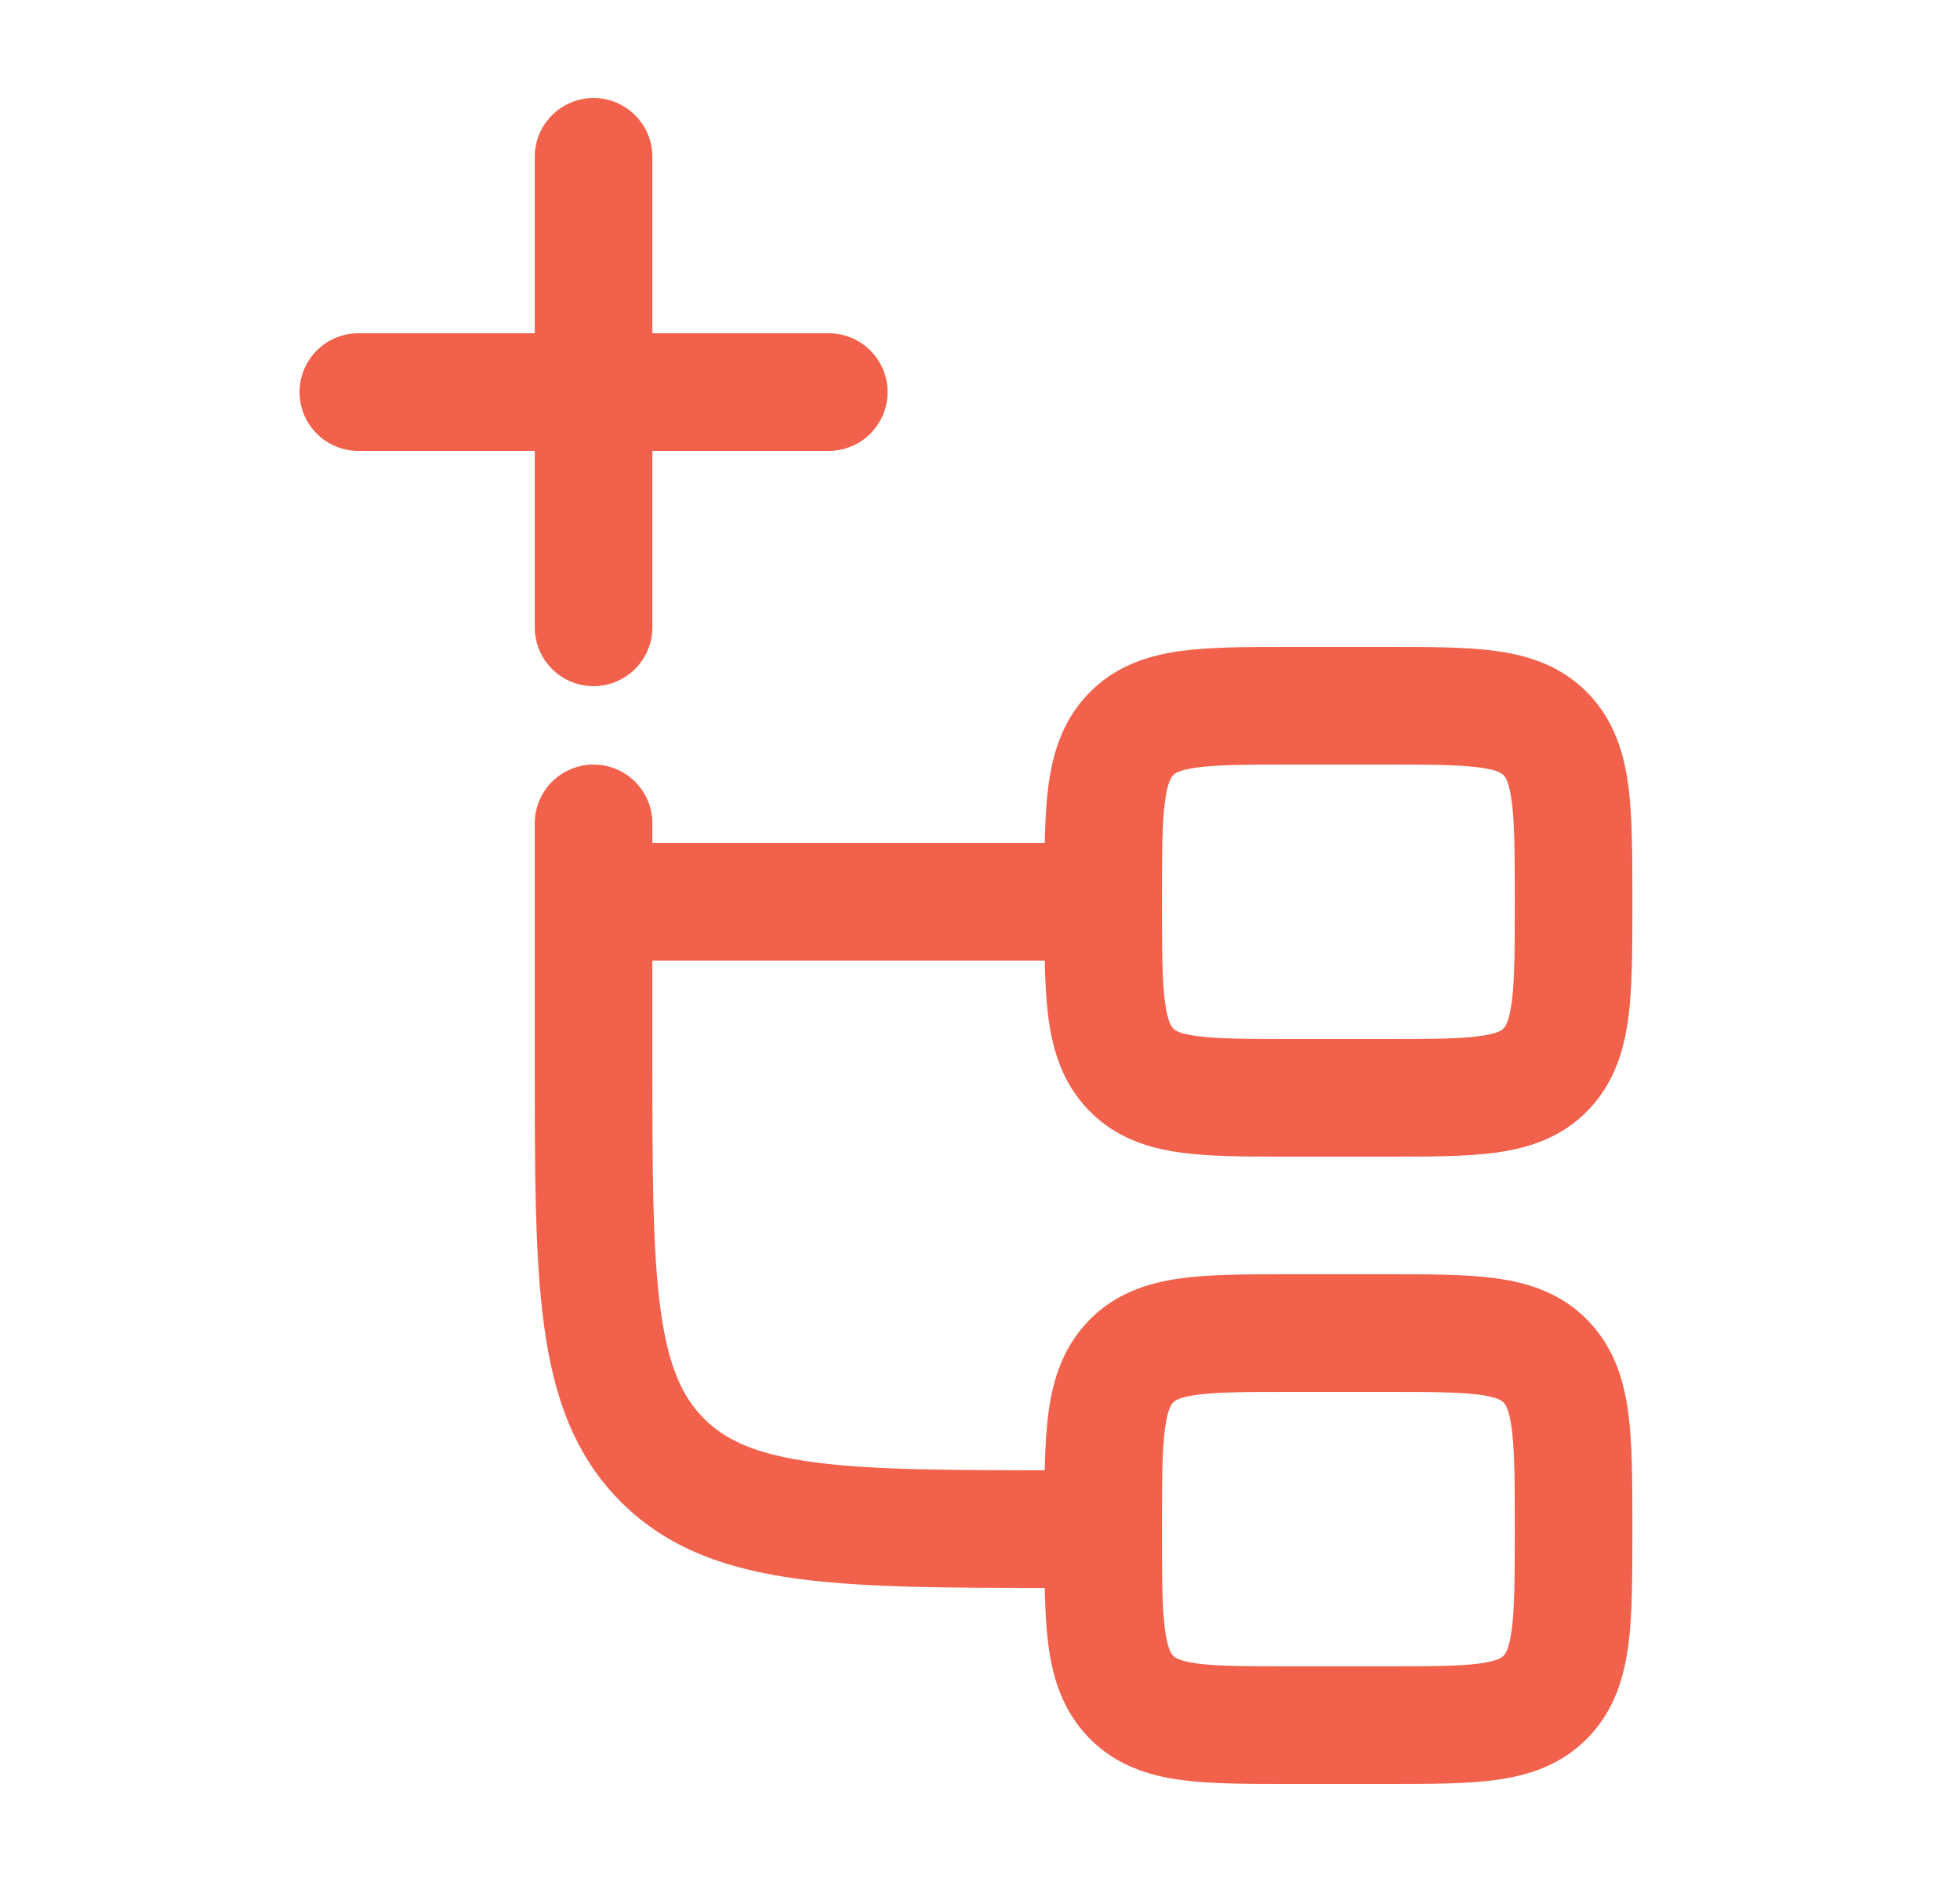
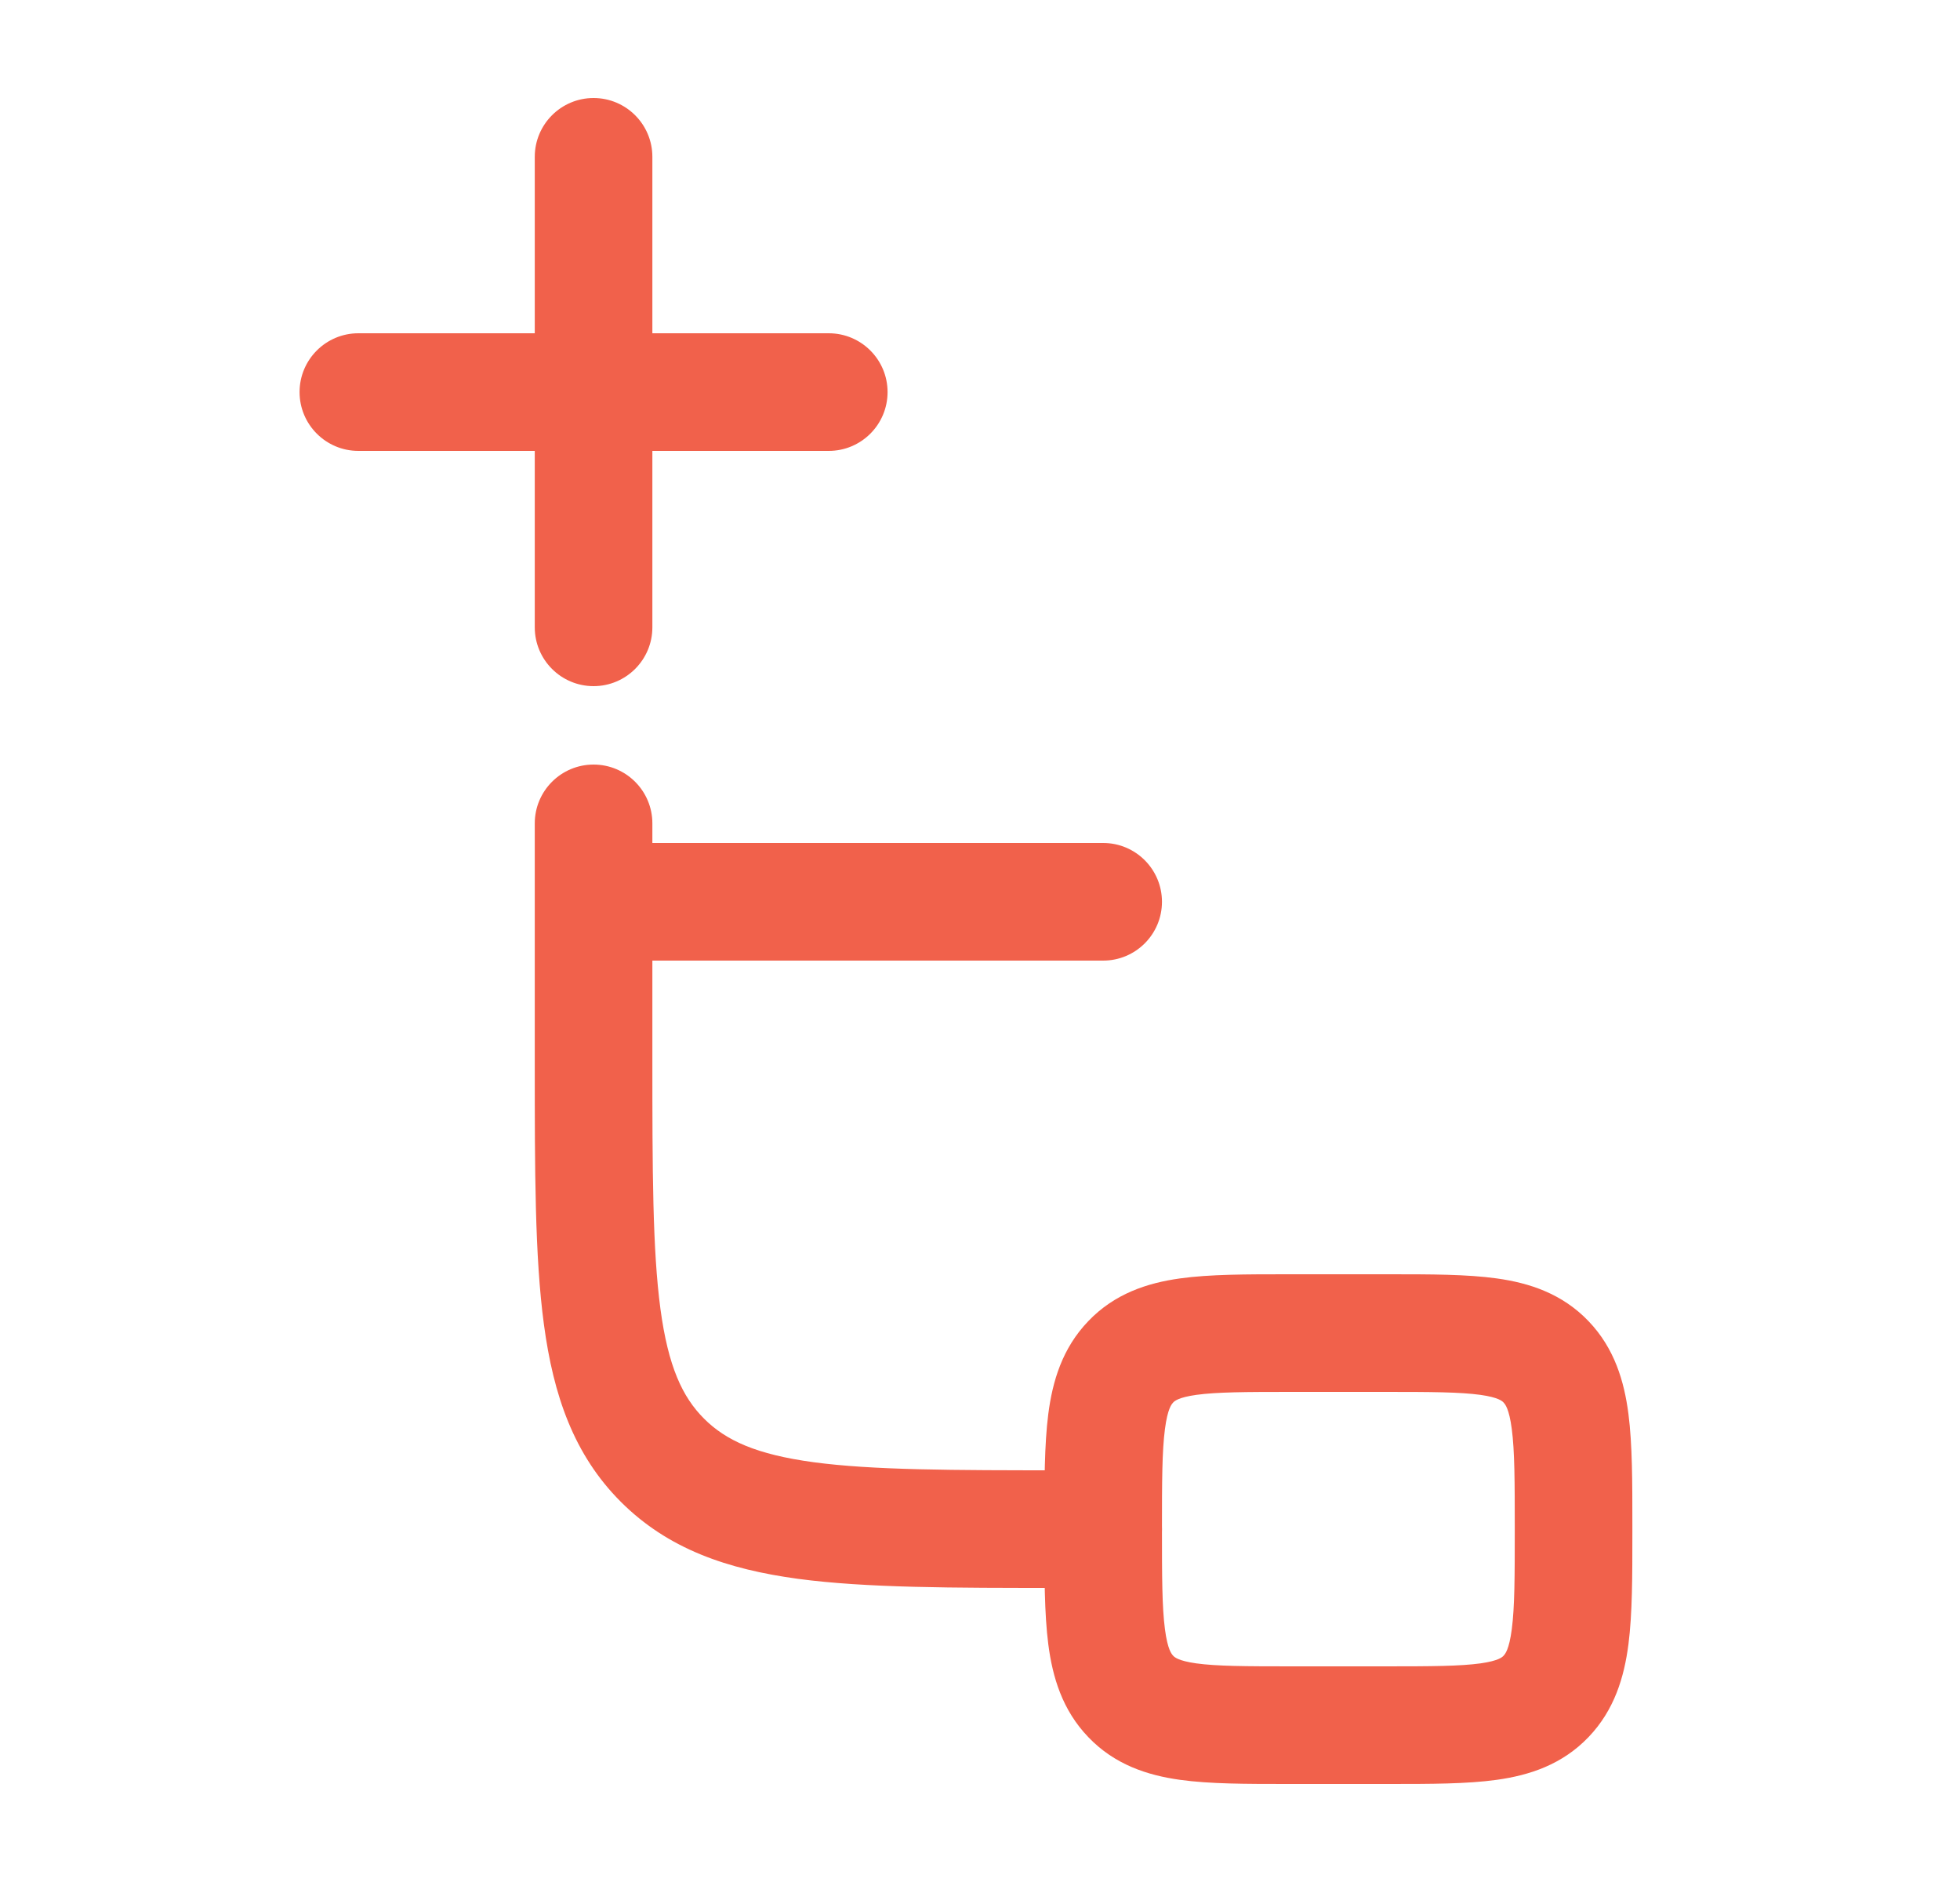
<svg xmlns="http://www.w3.org/2000/svg" width="25" height="24" viewBox="0 0 25 24" fill="none">
  <path fill-rule="evenodd" clip-rule="evenodd" d="M7.571 9.75C7.985 9.75 8.321 10.086 8.321 10.5V10.75H14.071C14.485 10.75 14.821 11.086 14.821 11.5C14.821 11.914 14.485 12.25 14.071 12.25H8.321V13.5C8.321 14.935 8.323 15.937 8.424 16.692C8.523 17.426 8.703 17.814 8.98 18.091C9.257 18.368 9.645 18.548 10.379 18.647C11.134 18.748 12.136 18.75 13.571 18.75H14.071C14.485 18.75 14.821 19.086 14.821 19.5C14.821 19.914 14.485 20.25 14.071 20.25H13.516C12.149 20.25 11.046 20.25 10.179 20.134C9.279 20.012 8.521 19.754 7.919 19.152C7.317 18.55 7.059 17.792 6.938 16.892C6.821 16.025 6.821 14.922 6.821 13.555L6.821 10.5C6.821 10.086 7.157 9.75 7.571 9.75Z" fill="#F1614B" />
-   <path fill-rule="evenodd" clip-rule="evenodd" d="M16.423 8.25C16.439 8.25 16.455 8.25 16.471 8.25H17.671C17.687 8.25 17.703 8.25 17.719 8.25C18.244 8.25 18.713 8.25 19.092 8.303C19.508 8.361 19.924 8.496 20.261 8.847C20.593 9.193 20.717 9.614 20.771 10.032C20.821 10.421 20.821 10.904 20.821 11.454V11.546C20.821 12.096 20.821 12.579 20.771 12.968C20.717 13.386 20.593 13.807 20.261 14.153C19.924 14.504 19.508 14.639 19.092 14.697C18.713 14.75 18.244 14.75 17.719 14.75C17.703 14.75 17.687 14.75 17.671 14.75H16.471C16.455 14.75 16.439 14.75 16.423 14.75C15.899 14.75 15.43 14.75 15.05 14.697C14.635 14.639 14.218 14.504 13.882 14.153C13.549 13.807 13.425 13.386 13.371 12.968C13.321 12.579 13.321 12.096 13.321 11.546C13.321 11.531 13.321 11.515 13.321 11.5C13.321 11.485 13.321 11.469 13.321 11.454C13.321 10.904 13.321 10.421 13.371 10.032C13.425 9.614 13.549 9.193 13.882 8.847C14.218 8.496 14.635 8.361 15.05 8.303C15.43 8.25 15.899 8.25 16.423 8.25ZM14.964 9.885C14.964 9.885 14.964 9.885 14.964 9.886C14.945 9.905 14.893 9.962 14.859 10.224C14.822 10.506 14.821 10.89 14.821 11.5C14.821 12.11 14.822 12.494 14.859 12.776C14.893 13.038 14.945 13.095 14.964 13.114C14.964 13.115 14.964 13.115 14.964 13.115C14.98 13.132 15.025 13.179 15.258 13.211C15.521 13.248 15.883 13.25 16.471 13.25H17.671C18.259 13.25 18.621 13.248 18.884 13.211C19.117 13.179 19.162 13.132 19.178 13.115C19.178 13.115 19.178 13.115 19.178 13.114C19.197 13.095 19.249 13.038 19.283 12.776C19.32 12.494 19.321 12.11 19.321 11.5C19.321 10.89 19.32 10.506 19.283 10.224C19.249 9.962 19.197 9.905 19.178 9.886C19.178 9.885 19.178 9.885 19.178 9.885C19.162 9.869 19.117 9.821 18.884 9.789C18.621 9.752 18.259 9.75 17.671 9.75H16.471C15.883 9.75 15.521 9.752 15.258 9.789C15.025 9.821 14.98 9.869 14.964 9.885Z" fill="#F1614B" />
  <path fill-rule="evenodd" clip-rule="evenodd" d="M16.423 16.25C16.439 16.25 16.455 16.25 16.471 16.25H17.671C17.687 16.25 17.703 16.25 17.719 16.25C18.244 16.25 18.713 16.25 19.092 16.303C19.508 16.361 19.924 16.496 20.261 16.847C20.593 17.193 20.717 17.614 20.771 18.032C20.821 18.421 20.821 18.904 20.821 19.454V19.546C20.821 20.096 20.821 20.579 20.771 20.968C20.717 21.386 20.593 21.807 20.261 22.153C19.924 22.504 19.508 22.639 19.092 22.697C18.713 22.75 18.244 22.75 17.719 22.75C17.703 22.75 17.687 22.75 17.671 22.75H16.471C16.455 22.75 16.439 22.75 16.423 22.75C15.899 22.75 15.43 22.75 15.05 22.697C14.635 22.639 14.218 22.504 13.882 22.153C13.549 21.807 13.425 21.386 13.371 20.968C13.321 20.579 13.321 20.096 13.321 19.546C13.321 19.531 13.321 19.515 13.321 19.5C13.321 19.485 13.321 19.469 13.321 19.454C13.321 18.904 13.321 18.421 13.371 18.032C13.425 17.614 13.549 17.193 13.882 16.847C14.218 16.496 14.635 16.361 15.05 16.303C15.43 16.25 15.899 16.25 16.423 16.25ZM14.964 17.885C14.964 17.885 14.964 17.885 14.964 17.886C14.945 17.905 14.893 17.962 14.859 18.224C14.822 18.506 14.821 18.89 14.821 19.5C14.821 20.11 14.822 20.494 14.859 20.776C14.893 21.038 14.945 21.095 14.964 21.114C14.964 21.115 14.964 21.115 14.964 21.115C14.98 21.131 15.025 21.179 15.258 21.212C15.521 21.248 15.883 21.25 16.471 21.25H17.671C18.259 21.25 18.621 21.248 18.884 21.212C19.117 21.179 19.162 21.131 19.178 21.115C19.178 21.115 19.178 21.115 19.178 21.114C19.197 21.095 19.249 21.038 19.283 20.776C19.32 20.494 19.321 20.11 19.321 19.5C19.321 18.89 19.32 18.506 19.283 18.224C19.249 17.962 19.197 17.905 19.178 17.886C19.178 17.885 19.178 17.885 19.178 17.885C19.162 17.869 19.117 17.821 18.884 17.788C18.621 17.752 18.259 17.75 17.671 17.75H16.471C15.883 17.75 15.521 17.752 15.258 17.788C15.025 17.821 14.98 17.869 14.964 17.885Z" fill="#F1614B" />
  <path fill-rule="evenodd" clip-rule="evenodd" d="M7.571 1.25C7.985 1.25 8.321 1.586 8.321 2V4.25L10.571 4.25C10.985 4.25 11.321 4.586 11.321 5C11.321 5.414 10.985 5.75 10.571 5.75H8.321V8C8.321 8.414 7.985 8.75 7.571 8.75C7.157 8.75 6.821 8.414 6.821 8V5.75H4.571C4.157 5.75 3.821 5.414 3.821 5C3.821 4.586 4.157 4.25 4.571 4.25L6.821 4.25V2C6.821 1.586 7.157 1.25 7.571 1.25Z" fill="#F1614B" />
</svg>